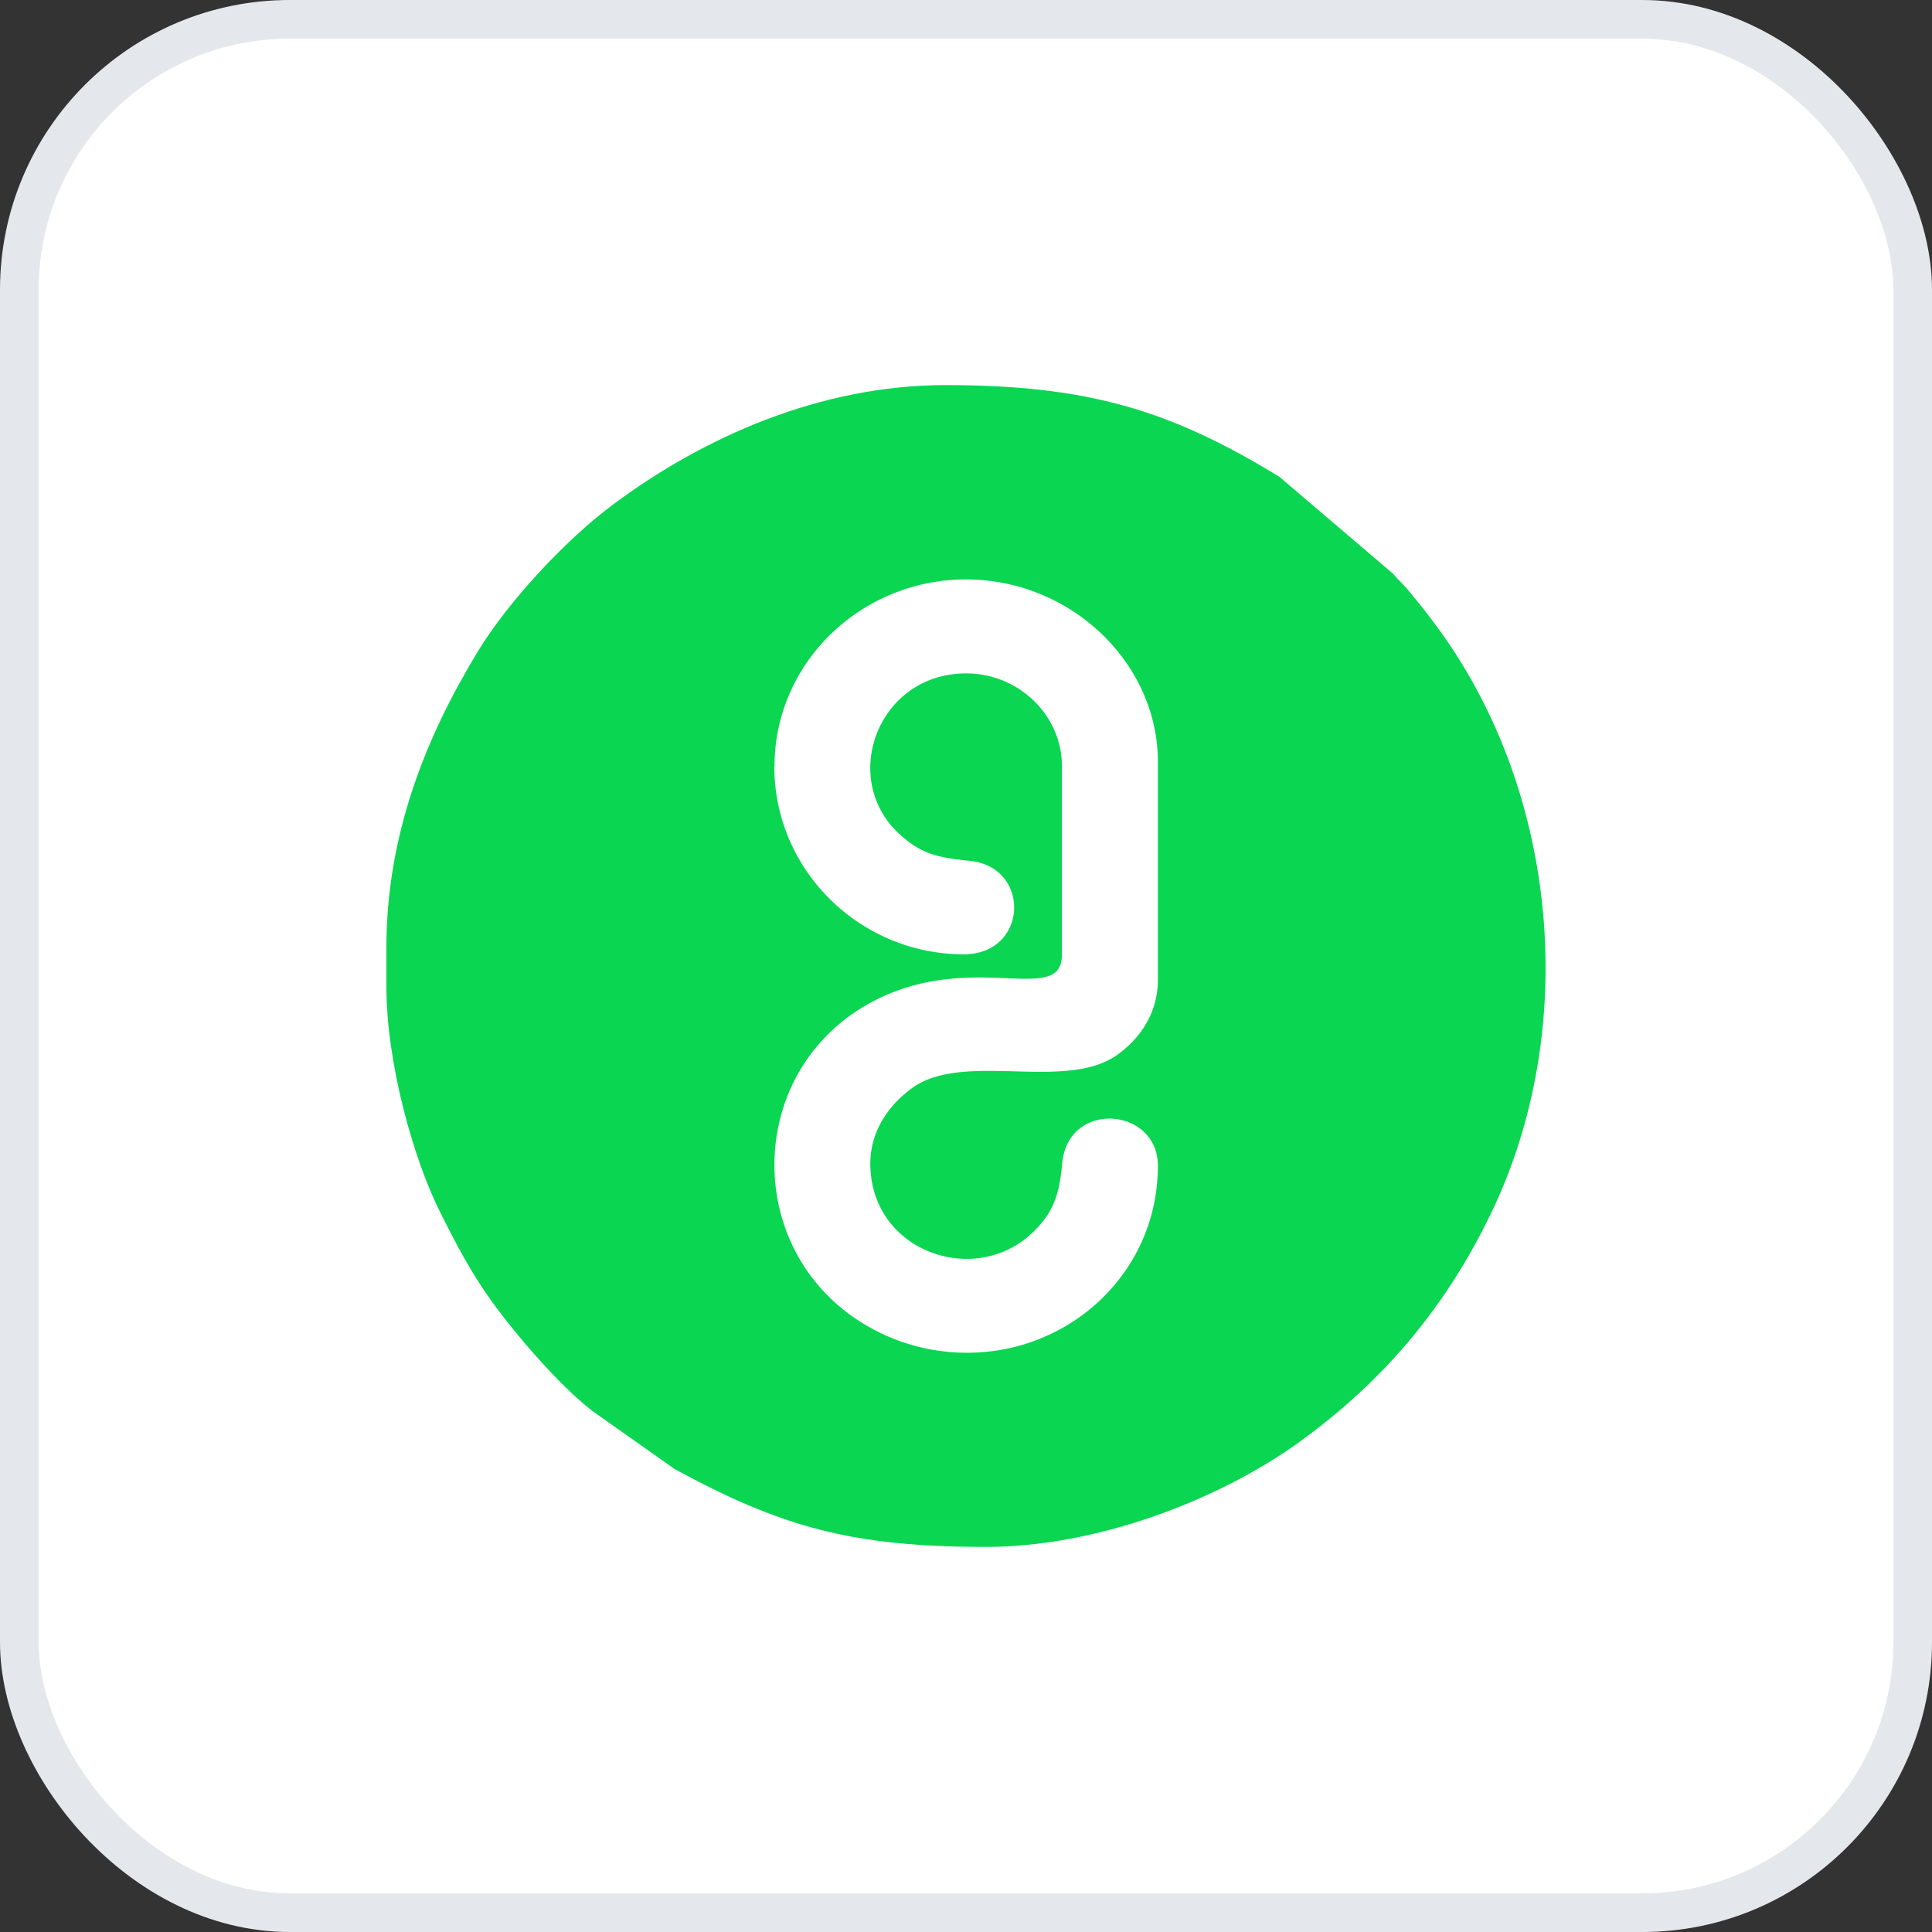
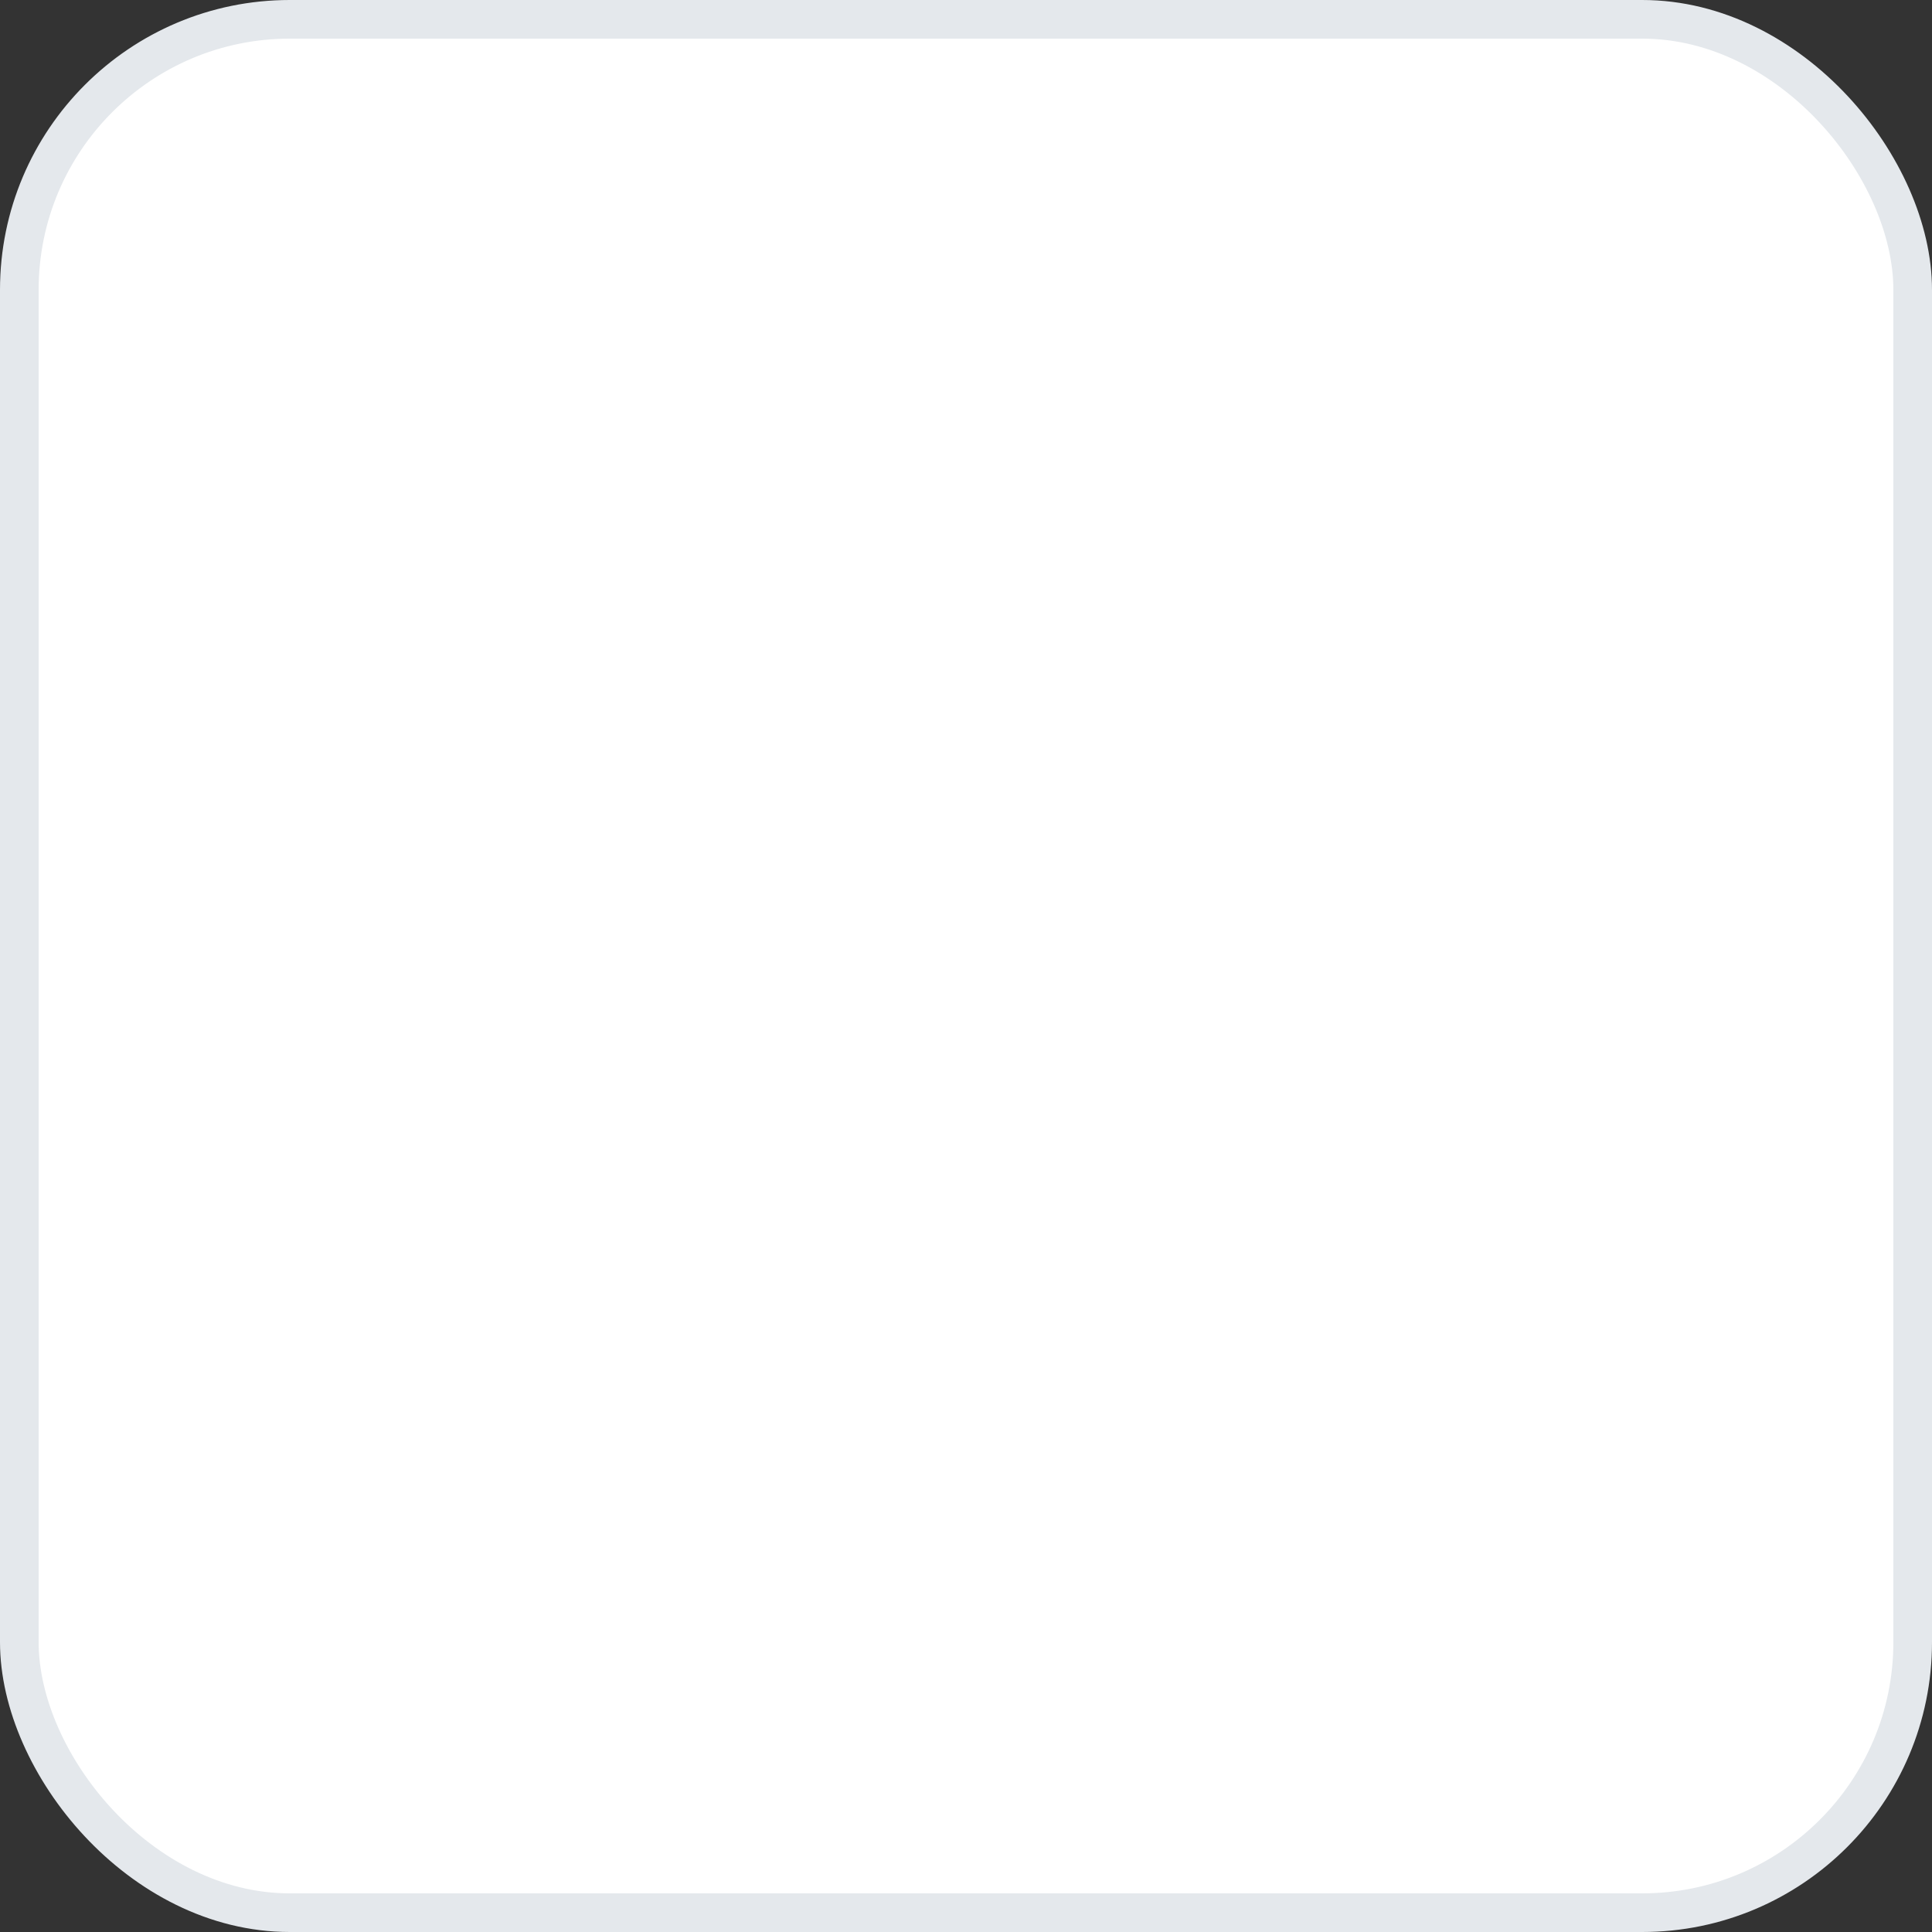
<svg xmlns="http://www.w3.org/2000/svg" width="40" height="40" fill="none">
  <rect width="100%" height="100%" fill="#333333" stroke="none" />
  <rect x=".4" y=".4" width="39.2" height="39.2" rx="5.6" fill="#fff" stroke="#E4E8EC" stroke-width=".8" />
-   <path fill-rule="evenodd" clip-rule="evenodd" d="M8 19.622v.8c0 1.6.567 3.588 1.11 4.669.343.684.634 1.244 1.065 1.844.515.712 1.405 1.748 2.087 2.276l1.705 1.204c2.199 1.193 3.647 1.612 6.453 1.612 2.291 0 4.825-.972 6.493-2.18 1.744-1.264 3.038-2.804 3.971-4.756 1.82-3.8 1.377-8.637-1.065-12.022-.108-.152-.196-.26-.303-.404-.12-.16-.224-.272-.336-.416-.115-.148-.223-.228-.335-.368L26.49 9.873c-2.255-1.38-3.963-1.9-6.916-1.9-2.582 0-5.009 1.072-6.897 2.484-.97.724-2.155 1.996-2.785 3.032C8.818 15.257 8 17.278 8 19.622z" fill="#0AD652" />
-   <path fill-rule="evenodd" clip-rule="evenodd" d="M16.031 15.866c0 2.16 1.78 3.892 3.923 3.892 1.337 0 1.401-1.812.12-1.936-.706-.068-1.01-.16-1.437-.54-1.273-1.144-.467-3.34 1.365-3.34 1.082 0 1.984.856 1.984 1.924v3.9c0 1.112-1.96-.176-4.071 1.056-2.638 1.54-2.514 5.525.447 6.837a4.098 4.098 0 001.64.348c2.148.012 3.971-1.664 3.971-3.872 0-1.212-1.867-1.373-1.983-.036-.06.68-.204 1.016-.587 1.396-1.197 1.184-3.384.424-3.384-1.404 0-.756.475-1.288.882-1.576 1.065-.749 3.145.08 4.214-.665.415-.288.858-.808.858-1.568v-4.508c0-2.056-1.82-3.8-4.015-3.777-2.139.02-3.923 1.725-3.923 3.873" fill="#fff" />
+   <path fill-rule="evenodd" clip-rule="evenodd" d="M16.031 15.866c0 2.16 1.78 3.892 3.923 3.892 1.337 0 1.401-1.812.12-1.936-.706-.068-1.01-.16-1.437-.54-1.273-1.144-.467-3.34 1.365-3.34 1.082 0 1.984.856 1.984 1.924v3.9c0 1.112-1.96-.176-4.071 1.056-2.638 1.54-2.514 5.525.447 6.837c2.148.012 3.971-1.664 3.971-3.872 0-1.212-1.867-1.373-1.983-.036-.06.68-.204 1.016-.587 1.396-1.197 1.184-3.384.424-3.384-1.404 0-.756.475-1.288.882-1.576 1.065-.749 3.145.08 4.214-.665.415-.288.858-.808.858-1.568v-4.508c0-2.056-1.82-3.8-4.015-3.777-2.139.02-3.923 1.725-3.923 3.873" fill="#fff" />
</svg>